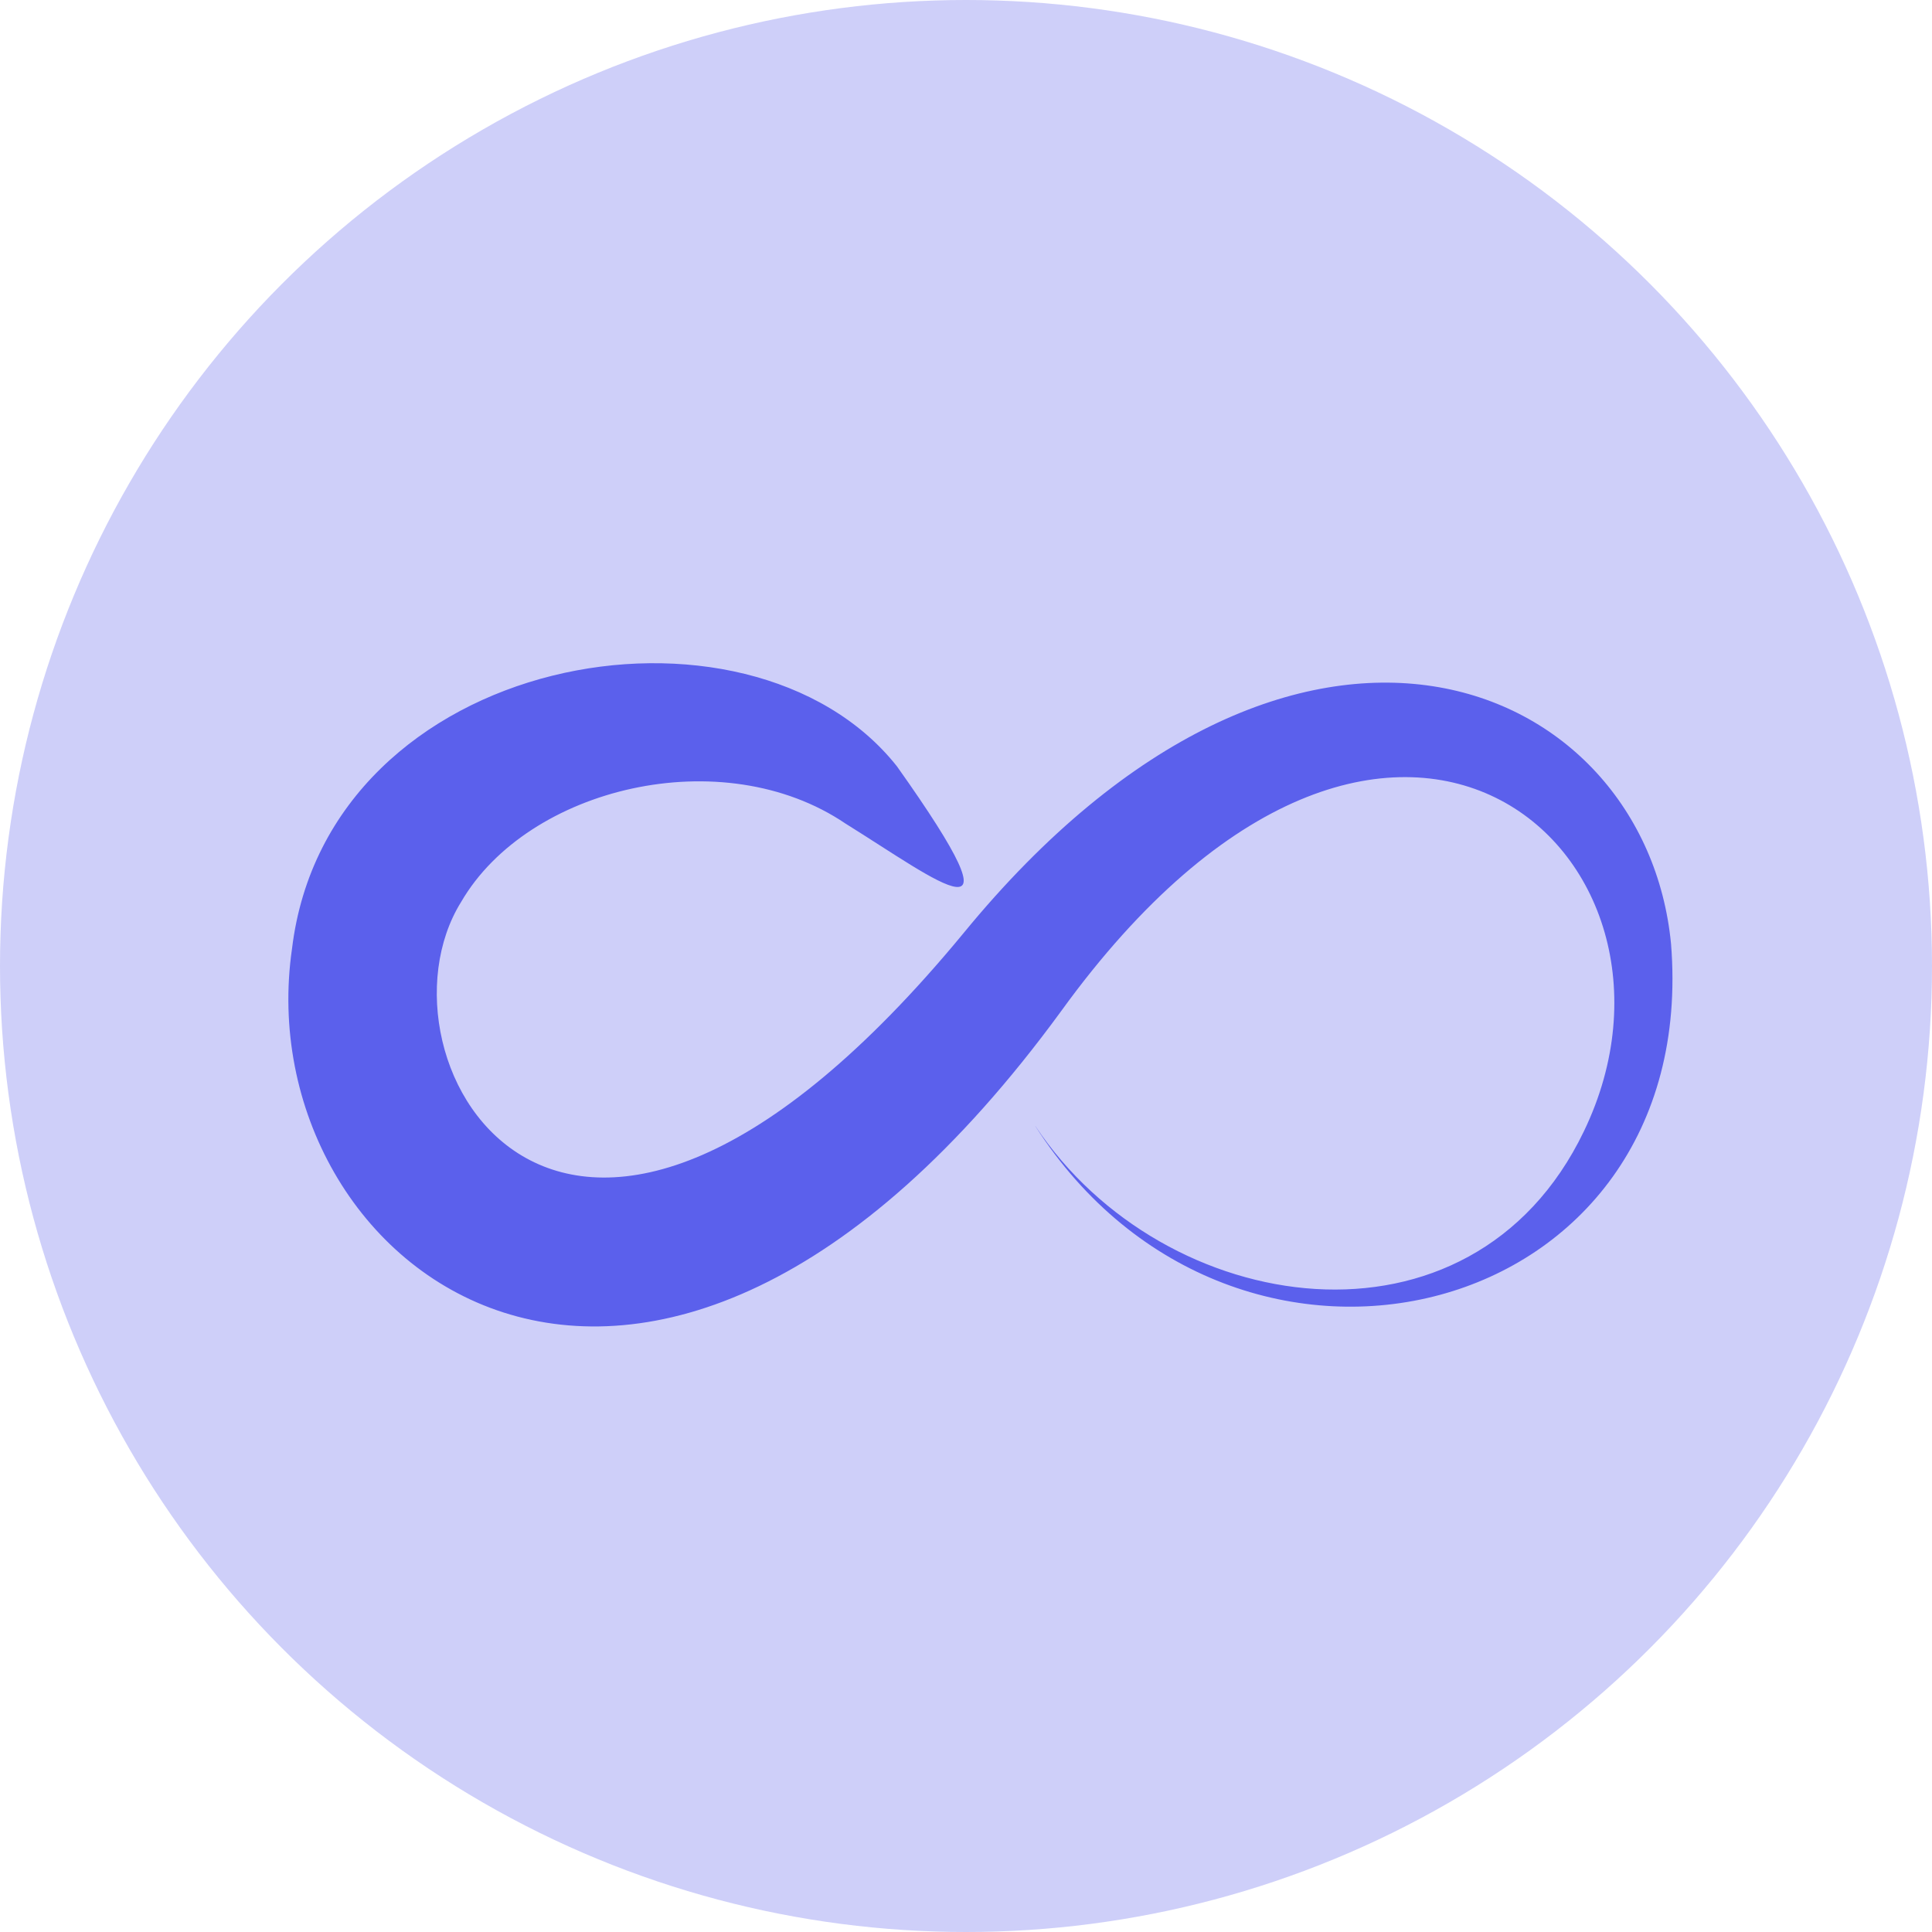
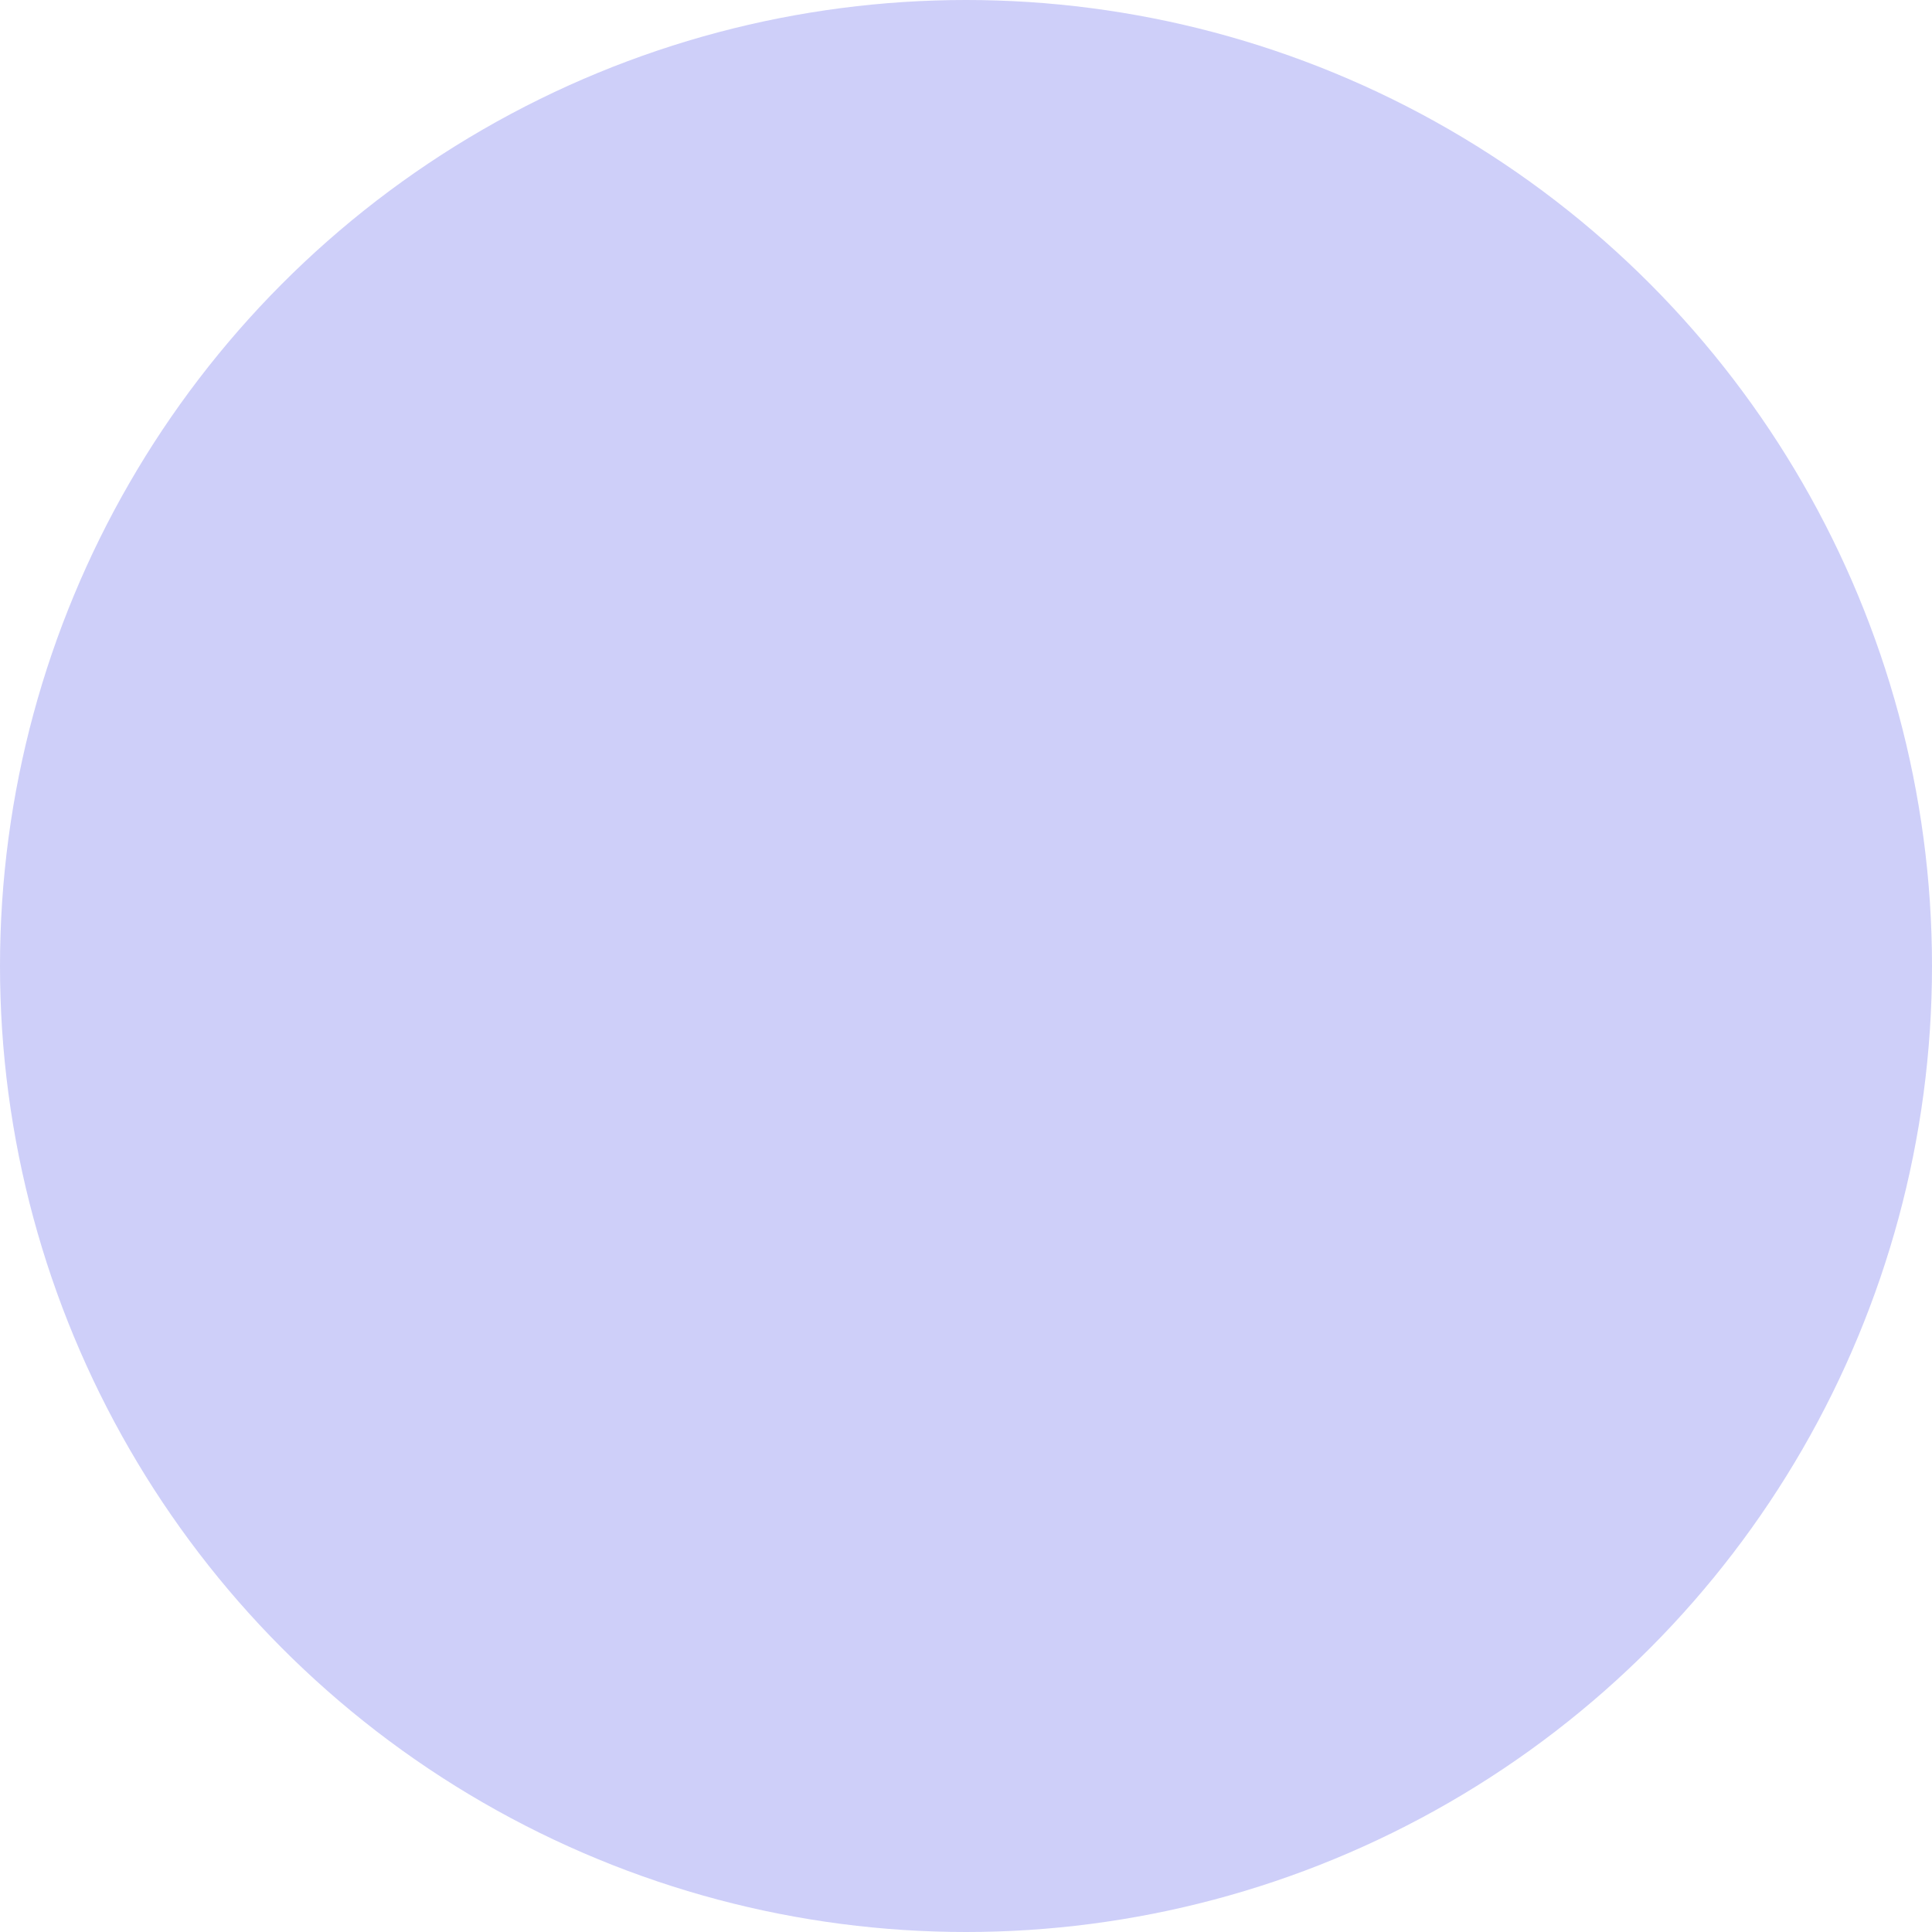
<svg xmlns="http://www.w3.org/2000/svg" width="86" height="86" viewBox="0 0 86 86" fill="none">
  <circle cx="43" cy="43" r="43" fill="#CECFF9" />
-   <path d="M46.087 50.129C54.986 64.053 75.749 58.948 74.383 42.007C73.239 30.168 57.724 23.437 42.891 41.536C25.092 63.12 16.192 47.108 20.528 40.146C23.494 35.044 32.166 32.952 37.644 36.665C41.752 39.218 45.858 42.466 39.926 34.112C33.308 25.758 14.596 29.005 12.998 42.234C10.944 56.395 28.744 70.314 47.228 45.019C61.833 24.83 76.437 38.057 70.505 50.357C65.488 60.8 51.793 58.711 46.087 50.124L46.087 50.129Z" fill="#5B60EC" />
</svg>